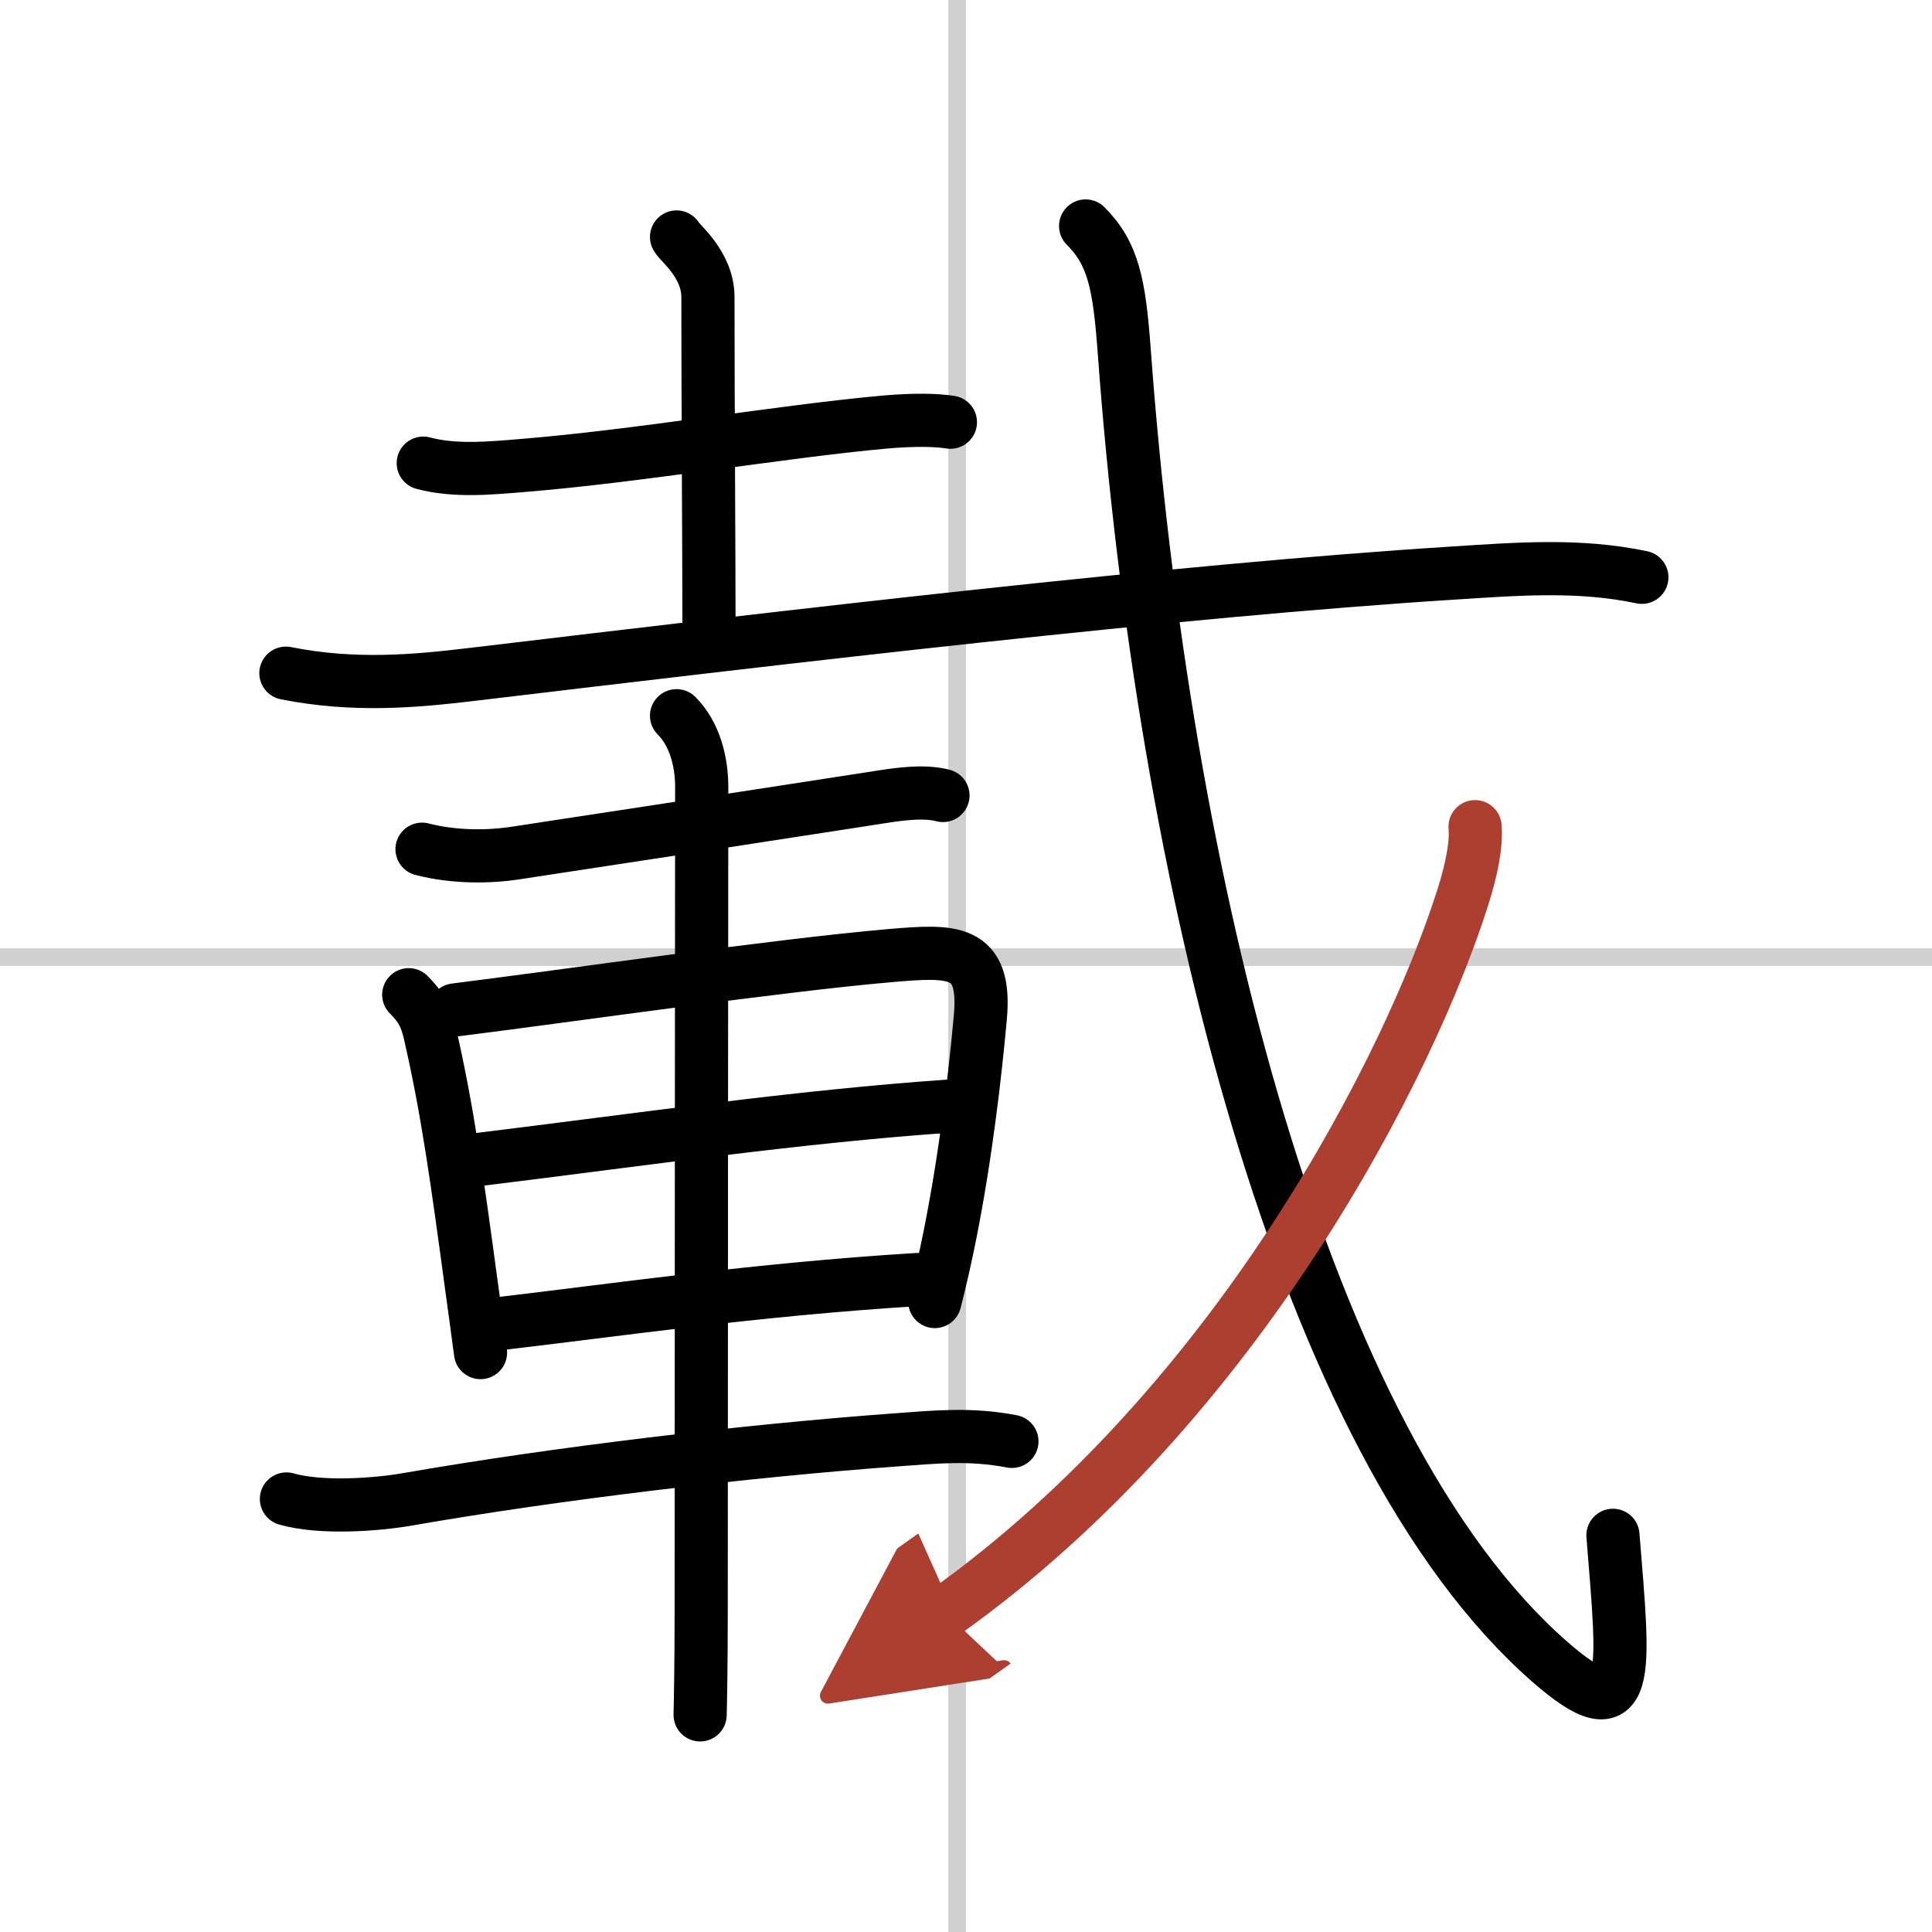
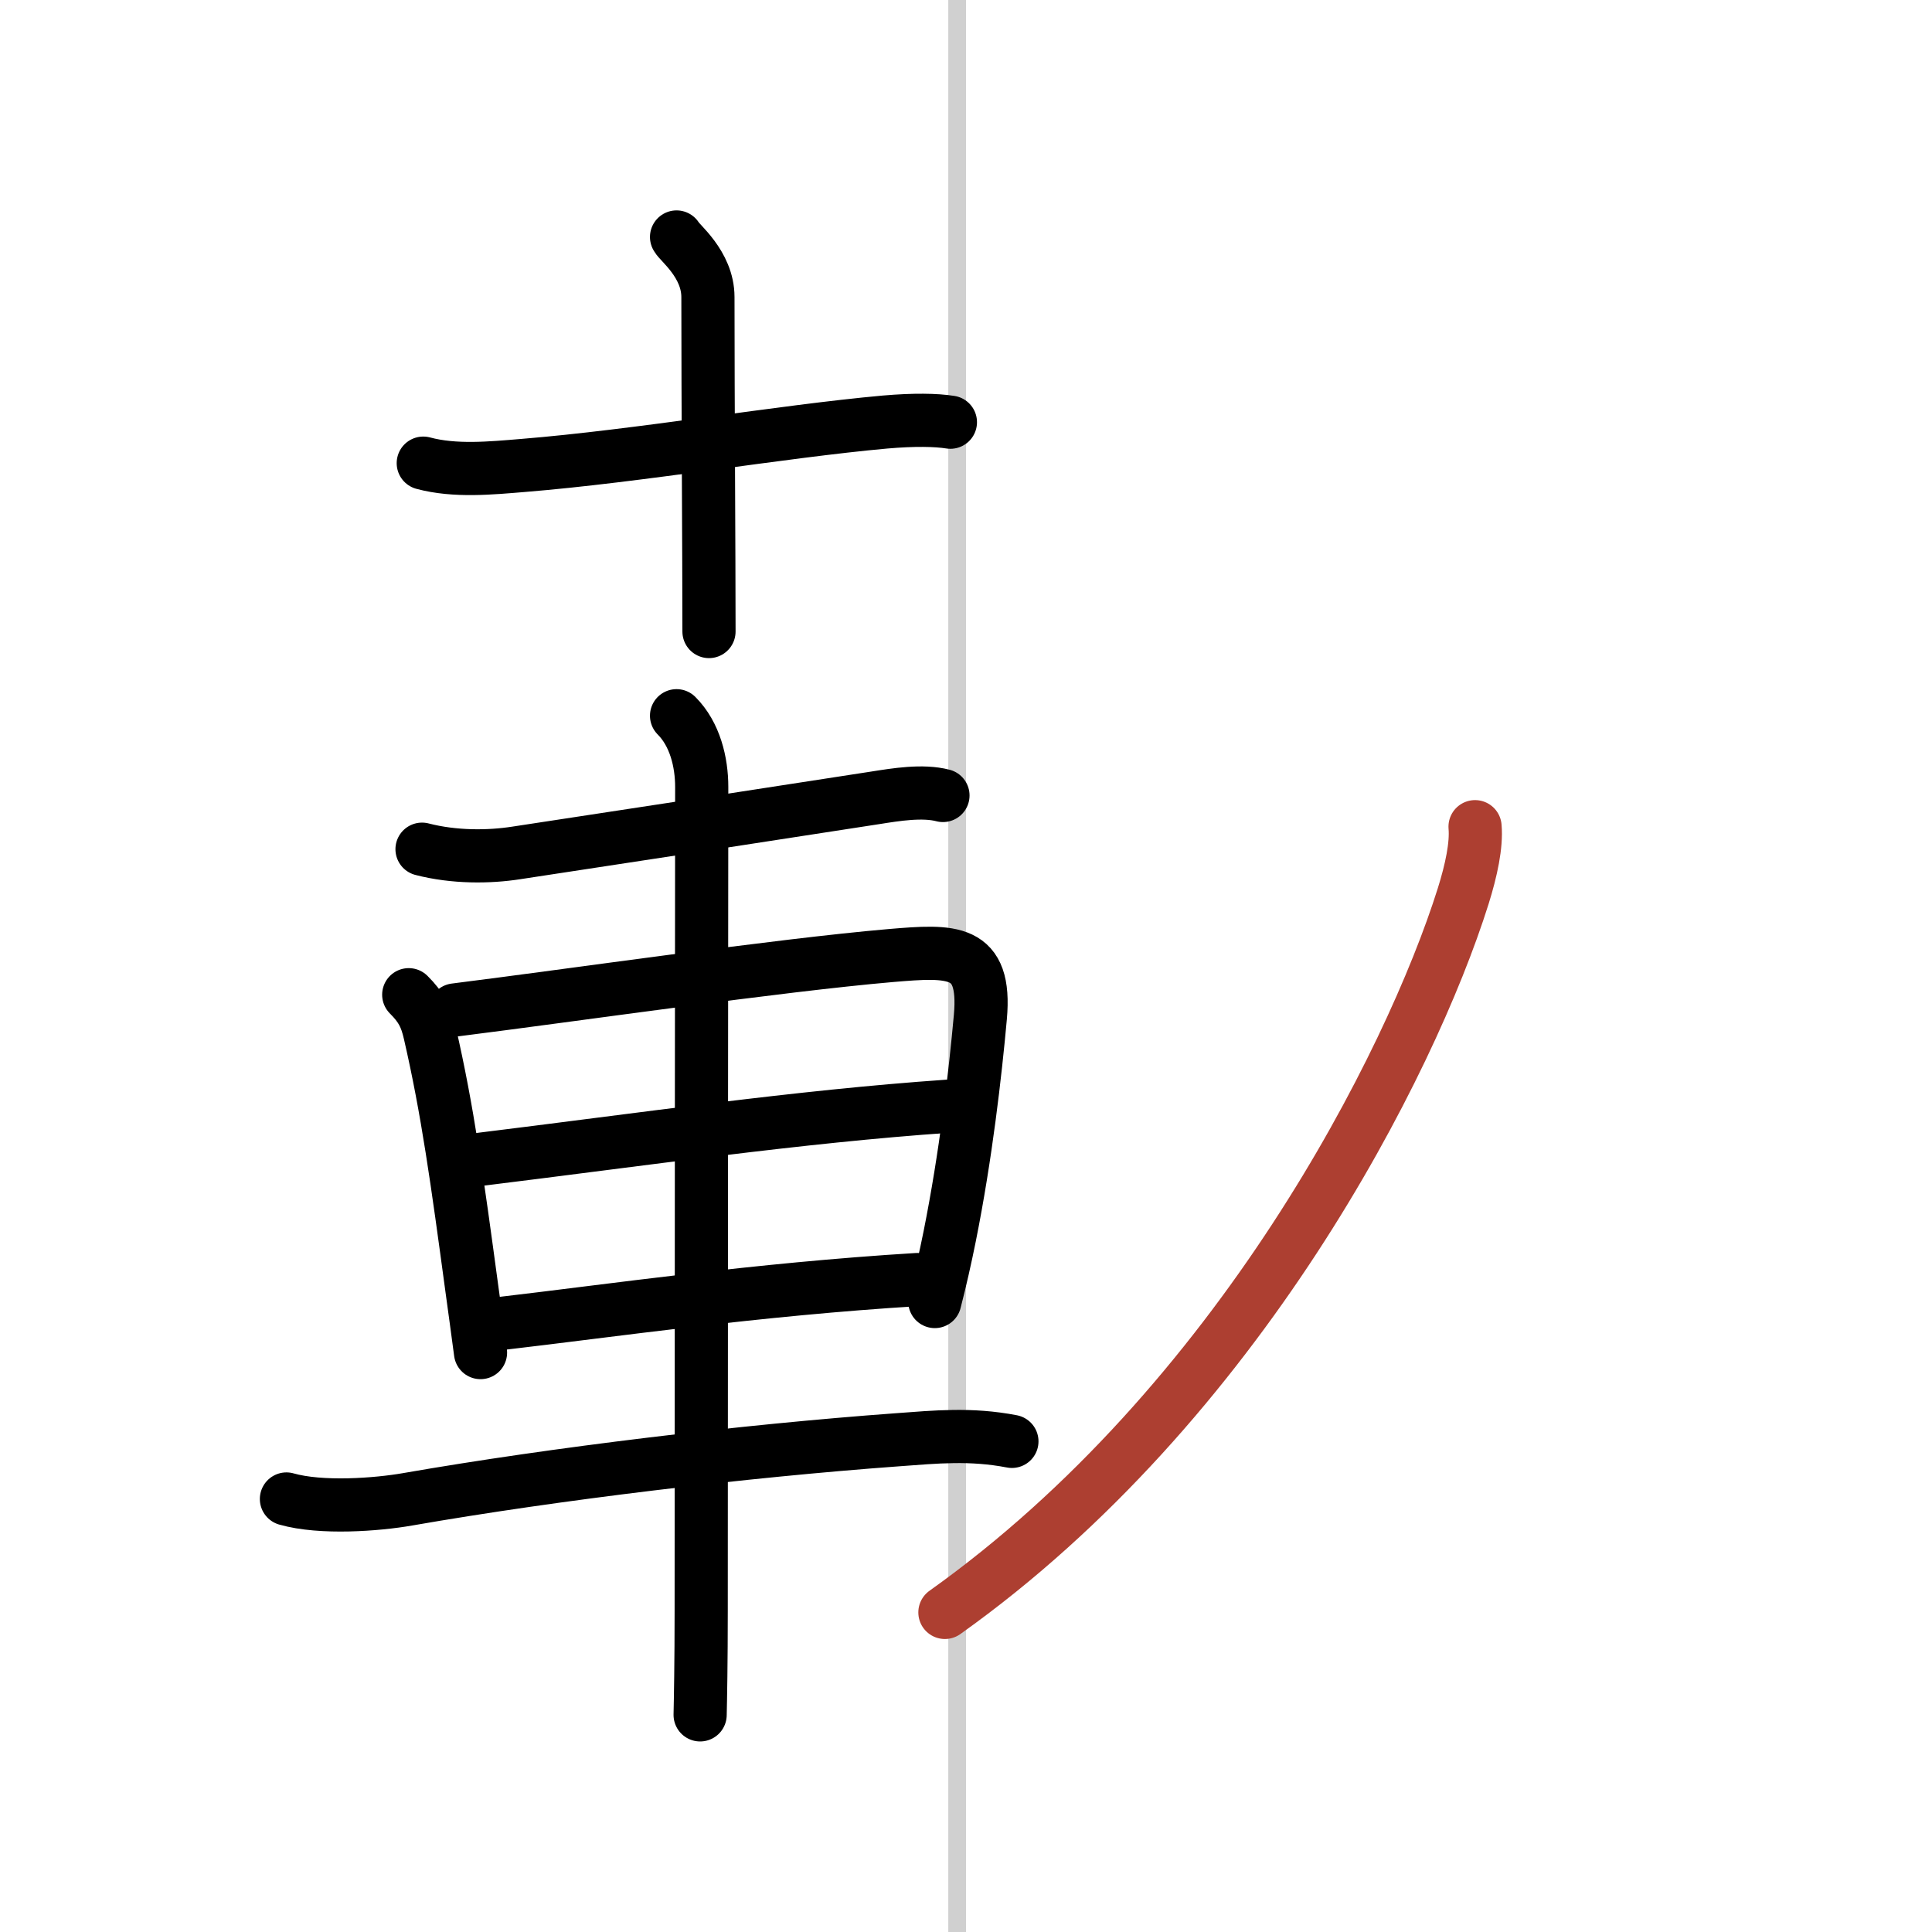
<svg xmlns="http://www.w3.org/2000/svg" width="400" height="400" viewBox="0 0 109 109">
  <defs>
    <marker id="a" markerWidth="4" orient="auto" refX="1" refY="5" viewBox="0 0 10 10">
-       <polyline points="0 0 10 5 0 10 1 5" fill="#ad3f31" stroke="#ad3f31" />
-     </marker>
+       </marker>
  </defs>
  <g fill="none" stroke="#000" stroke-linecap="round" stroke-linejoin="round" stroke-width="3">
-     <rect width="100%" height="100%" fill="#fff" stroke="#fff" />
    <line x1="54" x2="54" y2="109" stroke="#d0d0d0" stroke-width="1" />
-     <line x2="109" y1="54" y2="54" stroke="#d0d0d0" stroke-width="1" />
    <path d="m23.88 26.13c1.79 0.48 3.81 0.28 5.63 0.13 6.53-0.53 14.56-1.92 20.43-2.45 1.62-0.14 2.87-0.12 3.68 0.01" />
    <path d="m38.17 13.37c0.12 0.29 1.77 1.52 1.77 3.39 0 6 0.06 14.51 0.06 18.87" />
-     <path d="m16.13 37.98c3.87 0.77 7.3 0.45 10.49 0.07 18.04-2.15 39.72-4.73 55.39-5.72 3.59-0.23 7.08-0.51 10.62 0.24" />
    <path d="m23.81 47.91c1.82 0.47 3.78 0.45 5.32 0.21 5.75-0.87 12.25-1.87 20.27-3.11 1.14-0.18 2.65-0.43 3.8-0.13" />
    <path d="m23.06 56.12c0.72 0.72 0.98 1.25 1.19 2.16 1 4.34 1.54 8.28 2.38 14.49 0.17 1.22 0.33 2.42 0.48 3.54" />
    <path d="m25.67 56.98c6.68-0.84 18.23-2.52 24.59-3.07 3.44-0.29 5.4-0.41 5.05 3.47-0.29 3.21-0.82 7.83-1.73 12.37-0.25 1.24-0.53 2.48-0.84 3.68" />
    <path d="M26.66,65.46C36.5,64.25,45,63,53.49,62.41" />
    <path d="m28.16 74.68c6.45-0.75 14.47-1.93 23.59-2.49" />
    <path d="m16.16 84.57c1.96 0.56 5.12 0.32 6.83 0.02 8.38-1.46 19.01-2.73 27.63-3.36 2.18-0.16 4.13-0.36 6.47 0.09" />
    <path d="m38.17 40.38c1.04 1.04 1.42 2.62 1.42 4.02 0 0.66-0.03 31.97-0.03 46.47 0 2.92-0.04 5.03-0.06 5.88" />
-     <path d="m61.25 12.75c1.56 1.56 1.9 3.27 2.18 7.09 2.17 29.62 10.03 61.66 23.98 73.89 4.71 4.13 4.22 0.76 3.59-7.11" />
    <path d="M83.22,46.64c0.09,1.04-0.21,2.45-0.67,3.92C79.58,60,69.89,79.17,53.31,90.97" marker-end="url(#a)" stroke="#ad3f31" />
  </g>
</svg>